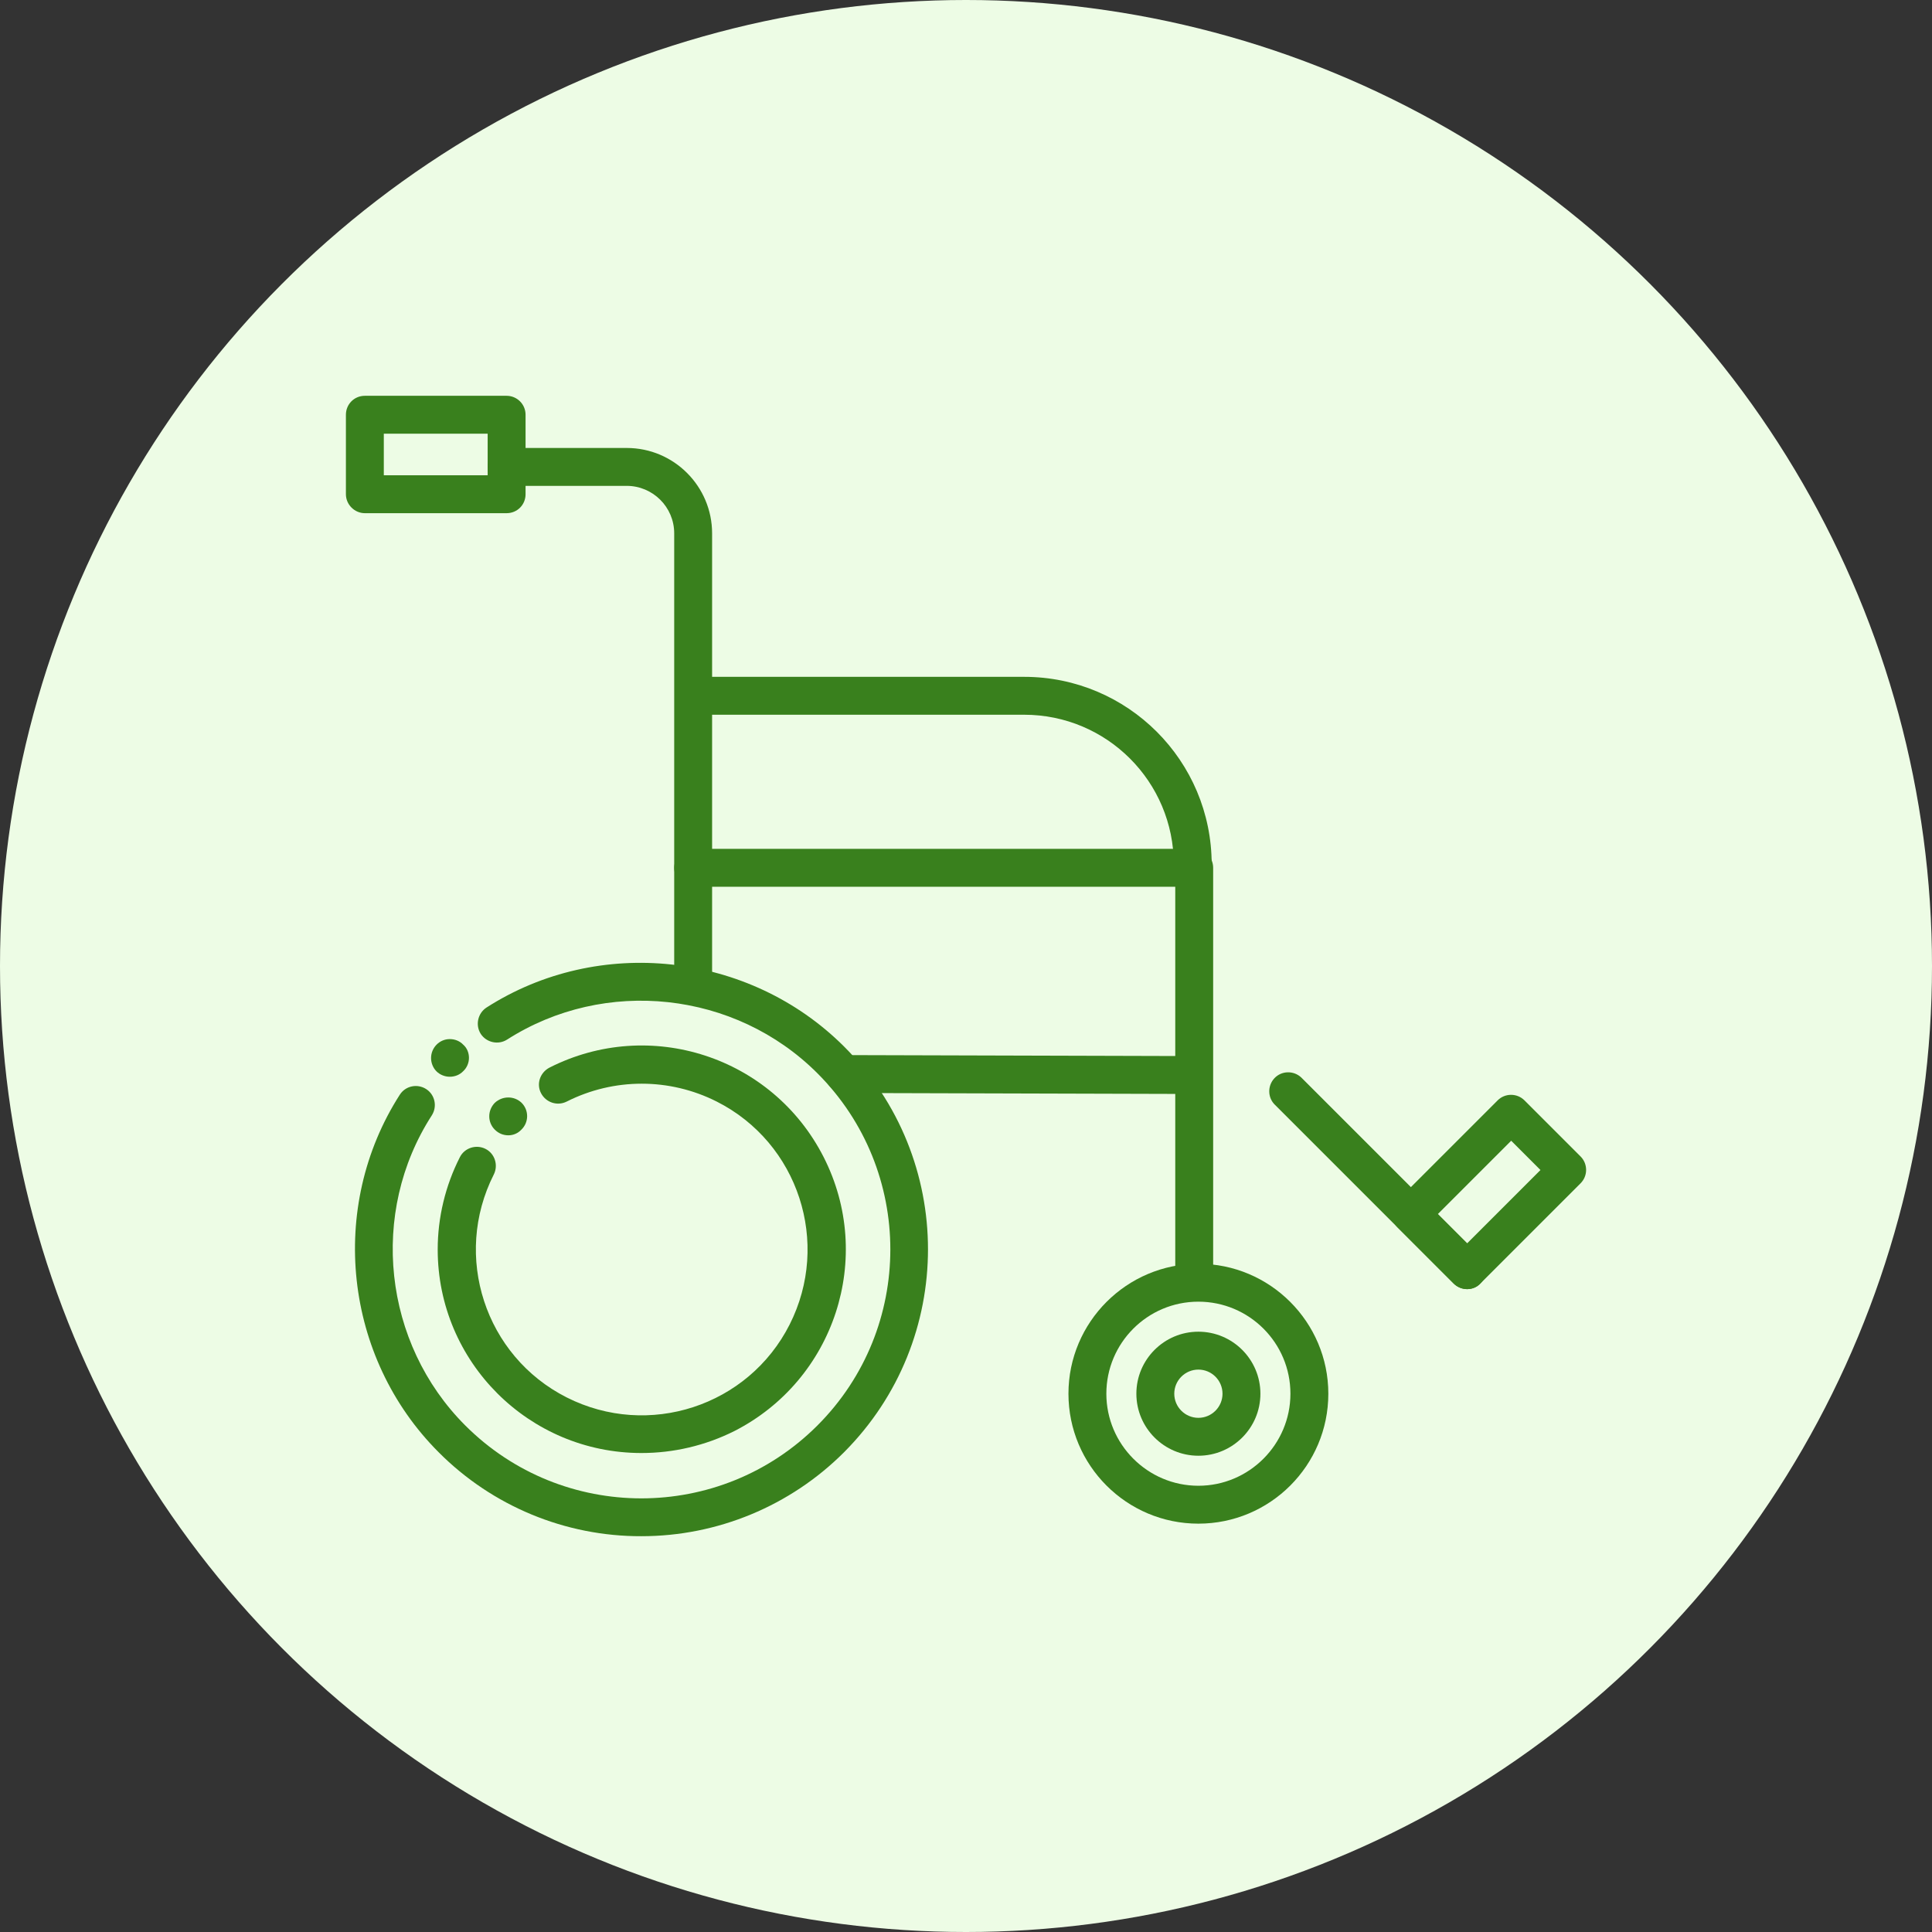
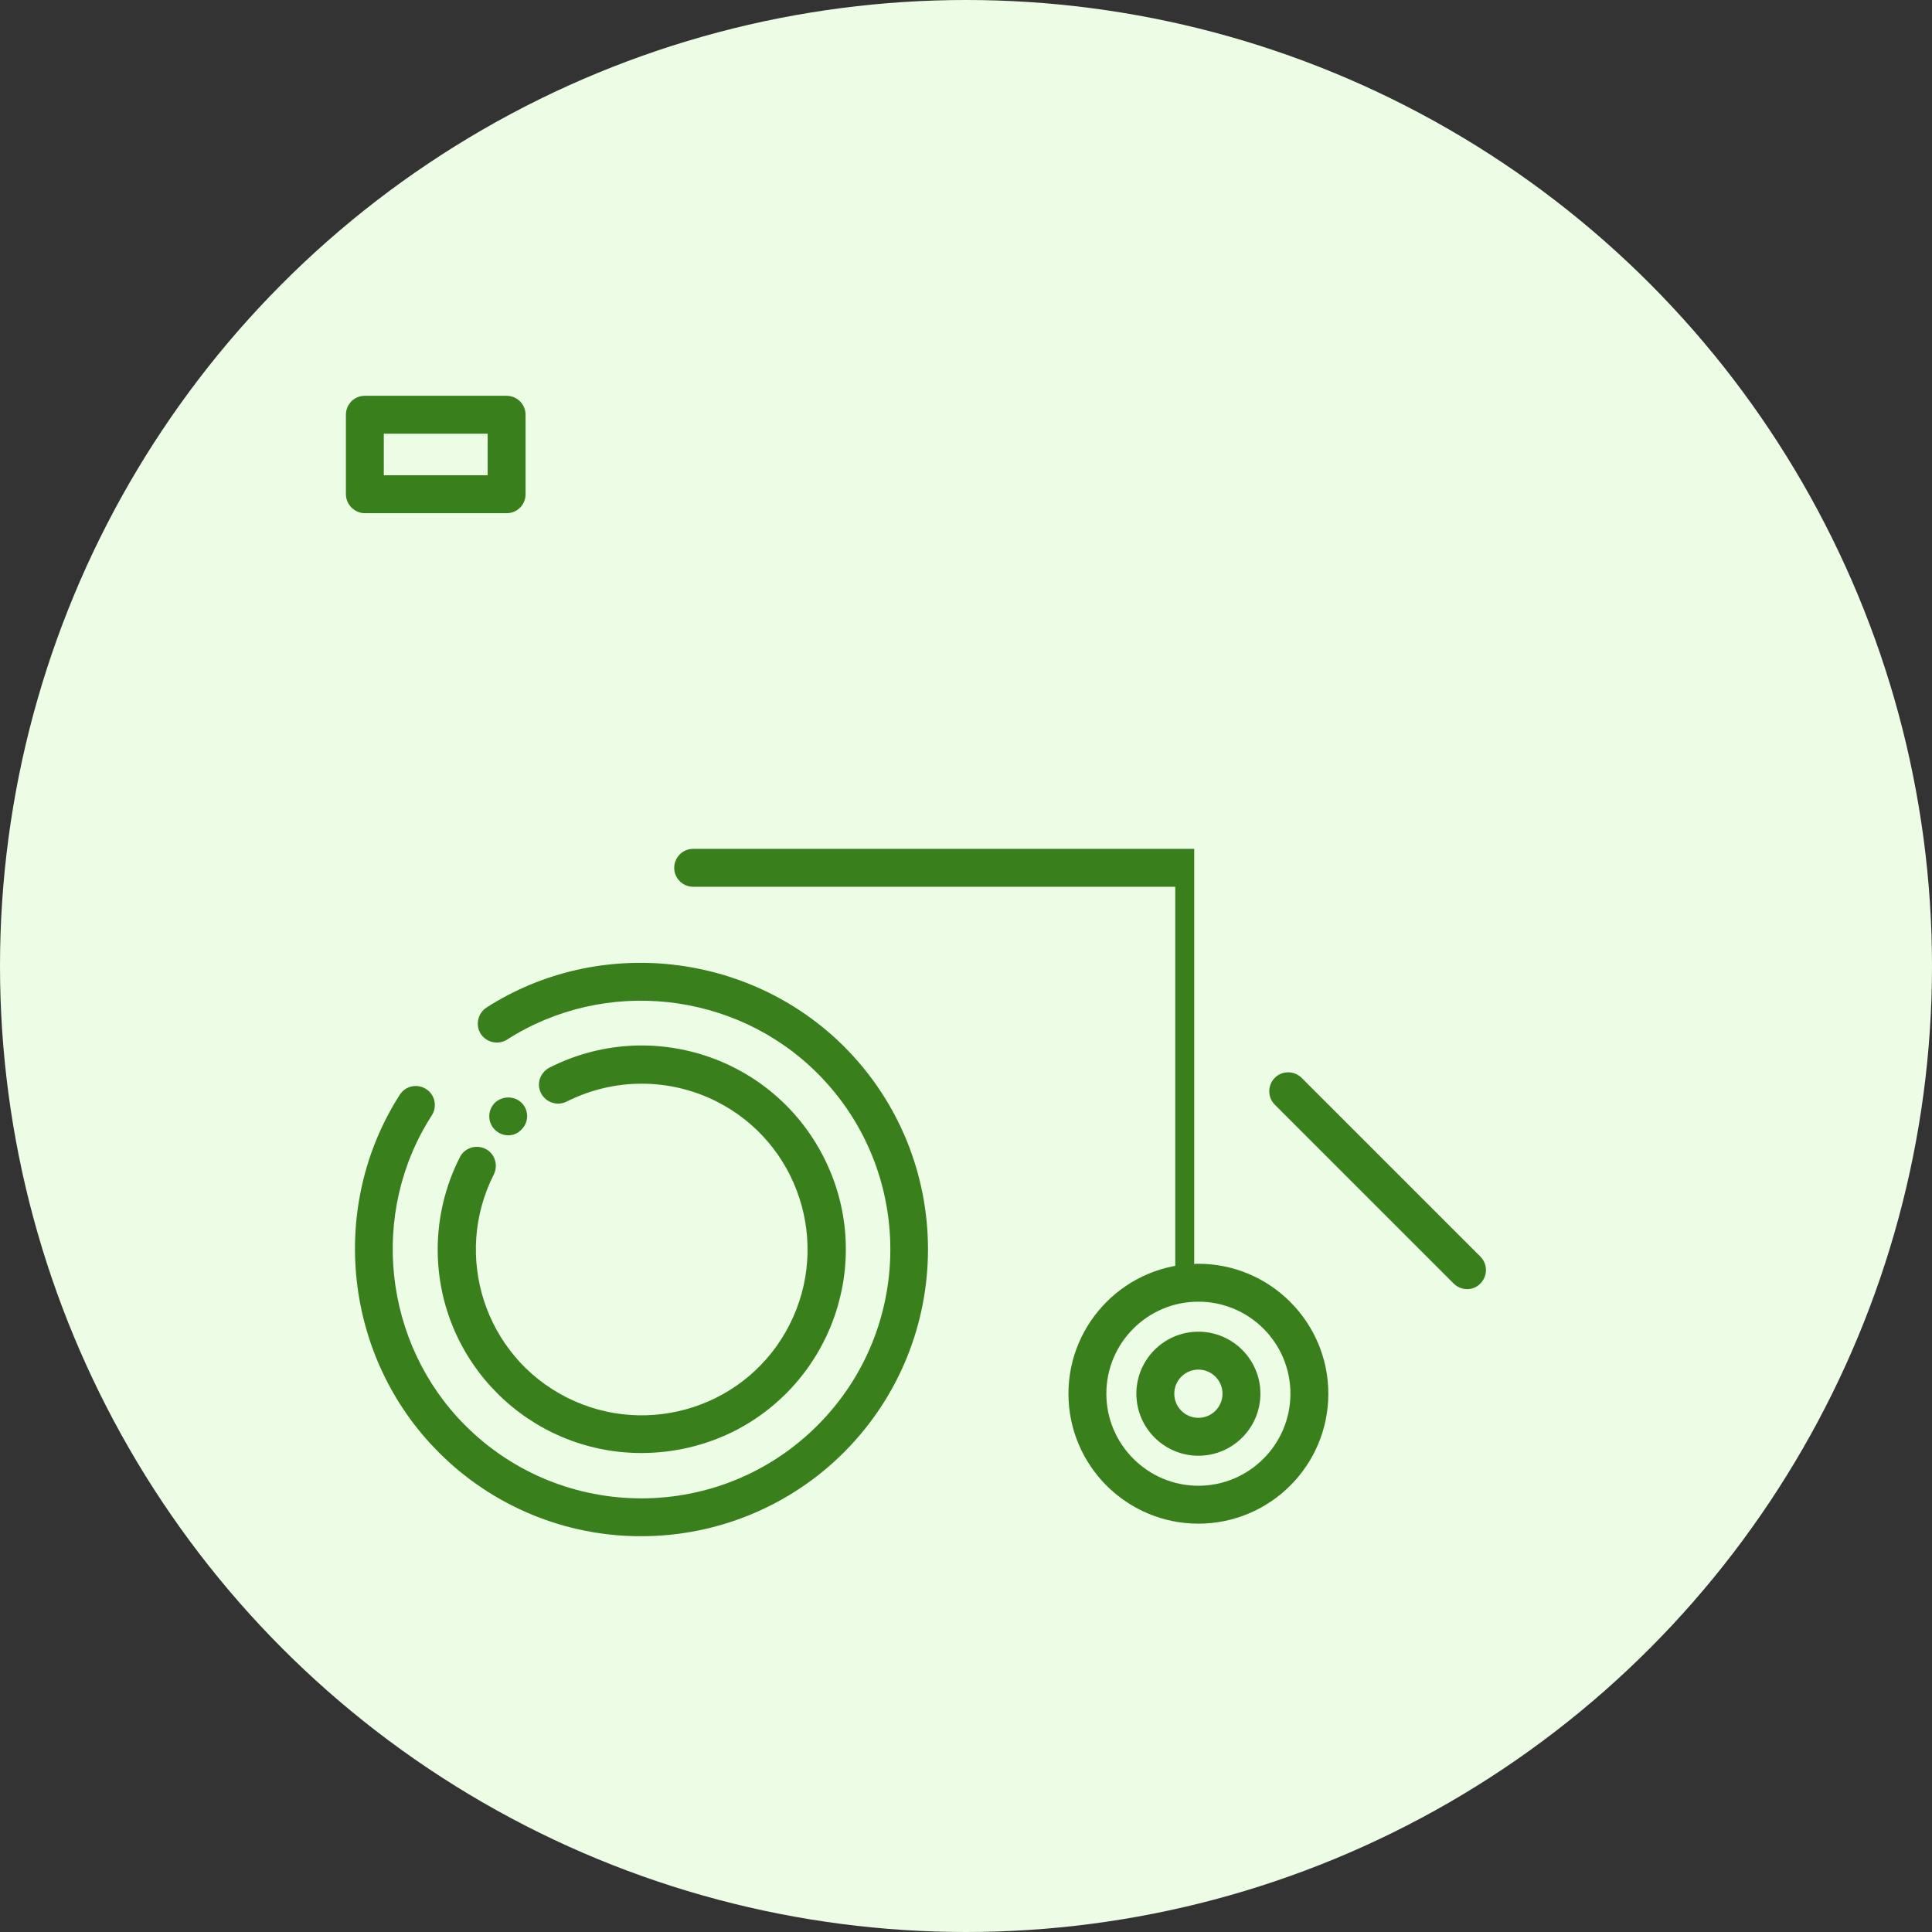
<svg xmlns="http://www.w3.org/2000/svg" id="Calque_2" viewBox="0 0 785.06 785.06">
  <rect x="0" y="0" width="785.06" height="785.06" fill="#333333" stroke="none" />
  <defs>
    <style>.cls-1{fill:#edfce5;}.cls-2{fill:#39801d;}</style>
  </defs>
  <g id="Calque_1-2">
    <circle class="cls-1" cx="392.53" cy="392.53" r="392.53" />
    <g id="Calque_2-2">
      <g id="Calque_1-2">
-         <path class="cls-2" d="M485.26,528.03c-4.3,0-7.7-3.4-7.7-7.7h0v-160h-195.9c-4.3,0-7.7-3.5-7.7-7.7s3.4-7.7,7.7-7.7h203.6c4.3,0,7.7,3.4,7.7,7.7h0v167.7c0,4.3-3.4,7.7-7.7,7.7q.1,0,0,0h0Z" />
+         <path class="cls-2" d="M485.26,528.03c-4.3,0-7.7-3.4-7.7-7.7h0v-160h-195.9c-4.3,0-7.7-3.5-7.7-7.7s3.4-7.7,7.7-7.7h203.6h0v167.7c0,4.3-3.4,7.7-7.7,7.7q.1,0,0,0h0Z" />
        <path class="cls-2" d="M205.86,208.53h-57.6c-4.2,0-7.7-3.5-7.7-7.7v-32.3c0-4.3,3.4-7.7,7.7-7.7h57.6c4.2,0,7.7,3.4,7.7,7.7h0v32.3c0,4.3-3.4,7.7-7.7,7.7h0Zm-49.9-15.4h42.2v-16.9h-42.2v16.9Z" />
-         <path class="cls-2" d="M484.66,358.93c-4.3,0-7.7-3.4-7.7-7.7h0c0-33.6-27.2-60.8-60.8-60.8h-132c-4.3,0-7.7-3.4-7.7-7.7s3.4-7.7,7.7-7.7h132c42.1,0,76.2,34.1,76.2,76.2,0,4.3-3.5,7.7-7.7,7.7h0Z" />
        <path class="cls-2" d="M486.96,619.13c-29.2,0-52.8-23.7-52.8-52.8s23.7-52.8,52.8-52.8,52.8,23.7,52.8,52.8c0,29.2-23.7,52.8-52.8,52.8Zm0-90.2c-20.7,0-37.4,16.8-37.4,37.4s16.8,37.4,37.4,37.4,37.4-16.8,37.4-37.4h0c0-20.7-16.8-37.4-37.4-37.4Z" />
        <path class="cls-2" d="M486.96,591.53c-13.9,0-25.2-11.3-25.2-25.2s11.3-25.2,25.2-25.2,25.2,11.3,25.2,25.2-11.3,25.2-25.2,25.2Zm0-35c-5.4,0-9.8,4.4-9.8,9.8s4.4,9.8,9.8,9.8,9.8-4.4,9.8-9.8c0-5.4-4.4-9.8-9.8-9.8h0Z" />
-         <path class="cls-2" d="M484.66,444.53h0l-141.6-.4c-4.3,0-7.7-3.5-7.7-7.7s3.4-7.7,7.7-7.7h0l141.6,.4c4.3,0,7.7,3.5,7.7,7.7,0,4.3-3.5,7.7-7.7,7.7Z" />
-         <path class="cls-2" d="M281.66,408.53c-4.3,0-7.7-3.4-7.7-7.7V216.73c0-10.7-8.7-19.3-19.3-19.3h-48.8c-4.3,0-7.7-3.4-7.7-7.7s3.4-7.7,7.7-7.7h48.8c19.2,0,34.7,15.6,34.7,34.7v184.1c0,4.3-3.5,7.7-7.7,7.7h0Z" />
-         <path class="cls-2" d="M596.16,523.83c-2,0-4-.8-5.5-2.3l-22.8-22.8c-3-3-3-7.9,0-10.9l40.7-40.7c3-3,7.9-3,10.9,0h0l22.8,22.8c3,3,3,7.9,0,10.9l-40.7,40.7c-1.4,1.5-3.3,2.3-5.4,2.3h0Zm-11.9-30.5l11.9,11.9,29.8-29.8-11.9-11.9-29.8,29.8Z" />
        <path class="cls-2" d="M596.16,523.83c-2,0-4-.8-5.5-2.3l-72.5-72.5c-3.1-2.9-3.2-7.8-.3-10.9s7.8-3.2,10.9-.3l.3,.3,72.5,72.5c3,3,3,7.9,0,10.9-1.4,1.5-3.4,2.3-5.4,2.3Z" />
-         <path class="cls-2" d="M182.76,437.53c-2,0-4-.8-5.4-2.2-1.4-1.4-2.2-3.4-2.2-5.4,0-4.2,3.4-7.7,7.6-7.7,2.1,0,4.1,.8,5.5,2.3,1.5,1.3,2.3,3.3,2.3,5.3s-.8,4-2.3,5.4c-1.4,1.5-3.4,2.3-5.5,2.3h0Z" />
        <path class="cls-2" d="M206.56,461.33c-2.1,0-4-.8-5.5-2.3-3-3-3-7.8,0-10.9,3.1-2.9,7.9-2.9,10.9,0,3,3,3,7.9-.1,10.9-1.4,1.5-3.3,2.3-5.3,2.3Z" />
        <path class="cls-2" d="M260.66,590.43c-45.7,0-82.8-37-82.8-82.7,0-13,3.1-25.9,9-37.5,1.9-3.8,6.6-5.3,10.4-3.4,3.8,1.9,5.3,6.6,3.4,10.4h0c-16.8,33.2-3.6,73.8,29.6,90.6s73.8,3.6,90.6-29.6,3.6-73.8-29.6-90.6c-19.2-9.7-41.8-9.7-61,0-3.8,1.9-8.4,.4-10.4-3.4s-.4-8.4,3.4-10.4h0c40.8-20.7,90.6-4.5,111.4,36.3s4.5,90.6-36.3,111.4c-11.8,5.9-24.7,8.9-37.7,8.9h0Z" />
        <path class="cls-2" d="M260.66,624.23c-30.9,.1-60.6-12.2-82.4-34.1-38.5-38.5-45.1-99.6-15.8-145.3,2.3-3.6,7.1-4.6,10.7-2.3s4.6,7.1,2.3,10.7h0c-25.5,39.5-19.8,92.6,13.6,126,39.5,39.5,103.6,39.5,143.1,0s39.5-103.6,0-143.1c-33.4-33.4-86.4-39.1-126.1-13.7-3.6,2.3-8.4,1.2-10.7-2.3-2.3-3.6-1.2-8.4,2.3-10.7,45.7-29.3,106.8-22.6,145.3,15.8,45.5,45.5,45.5,119.3,0,164.9-21.8,21.8-51.4,34.1-82.3,34.1Z" />
      </g>
    </g>
  </g>
</svg>